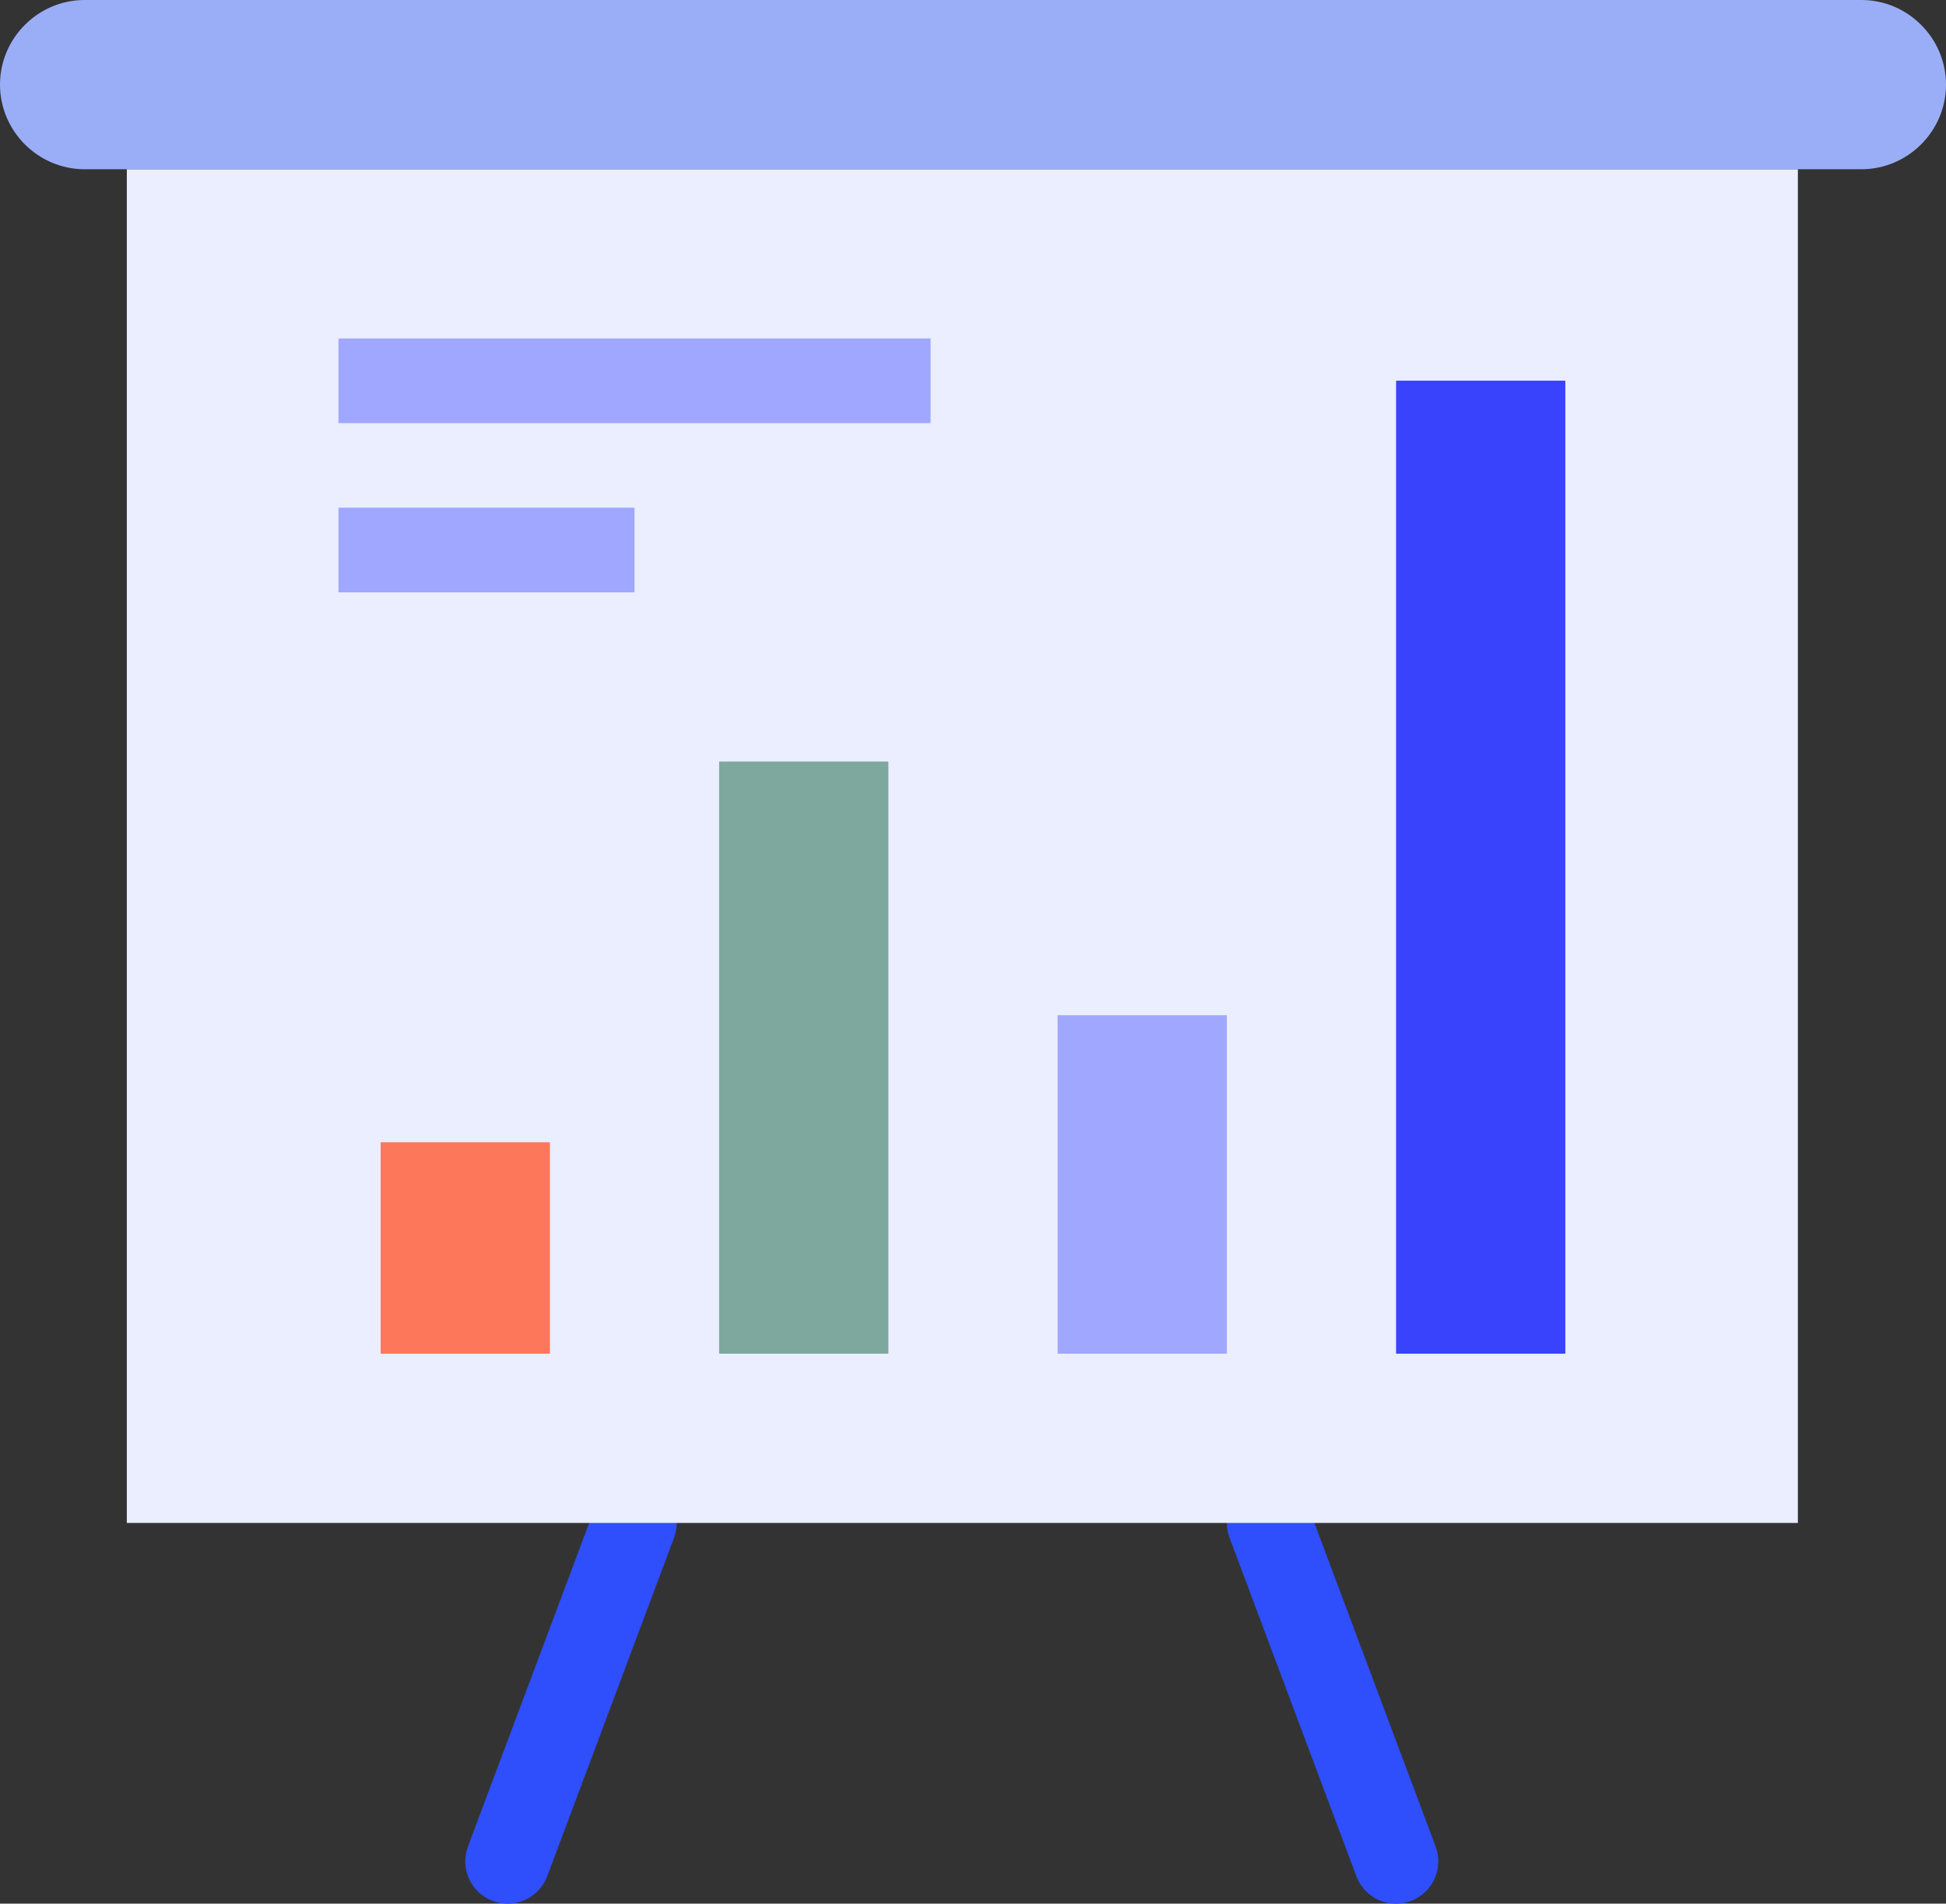
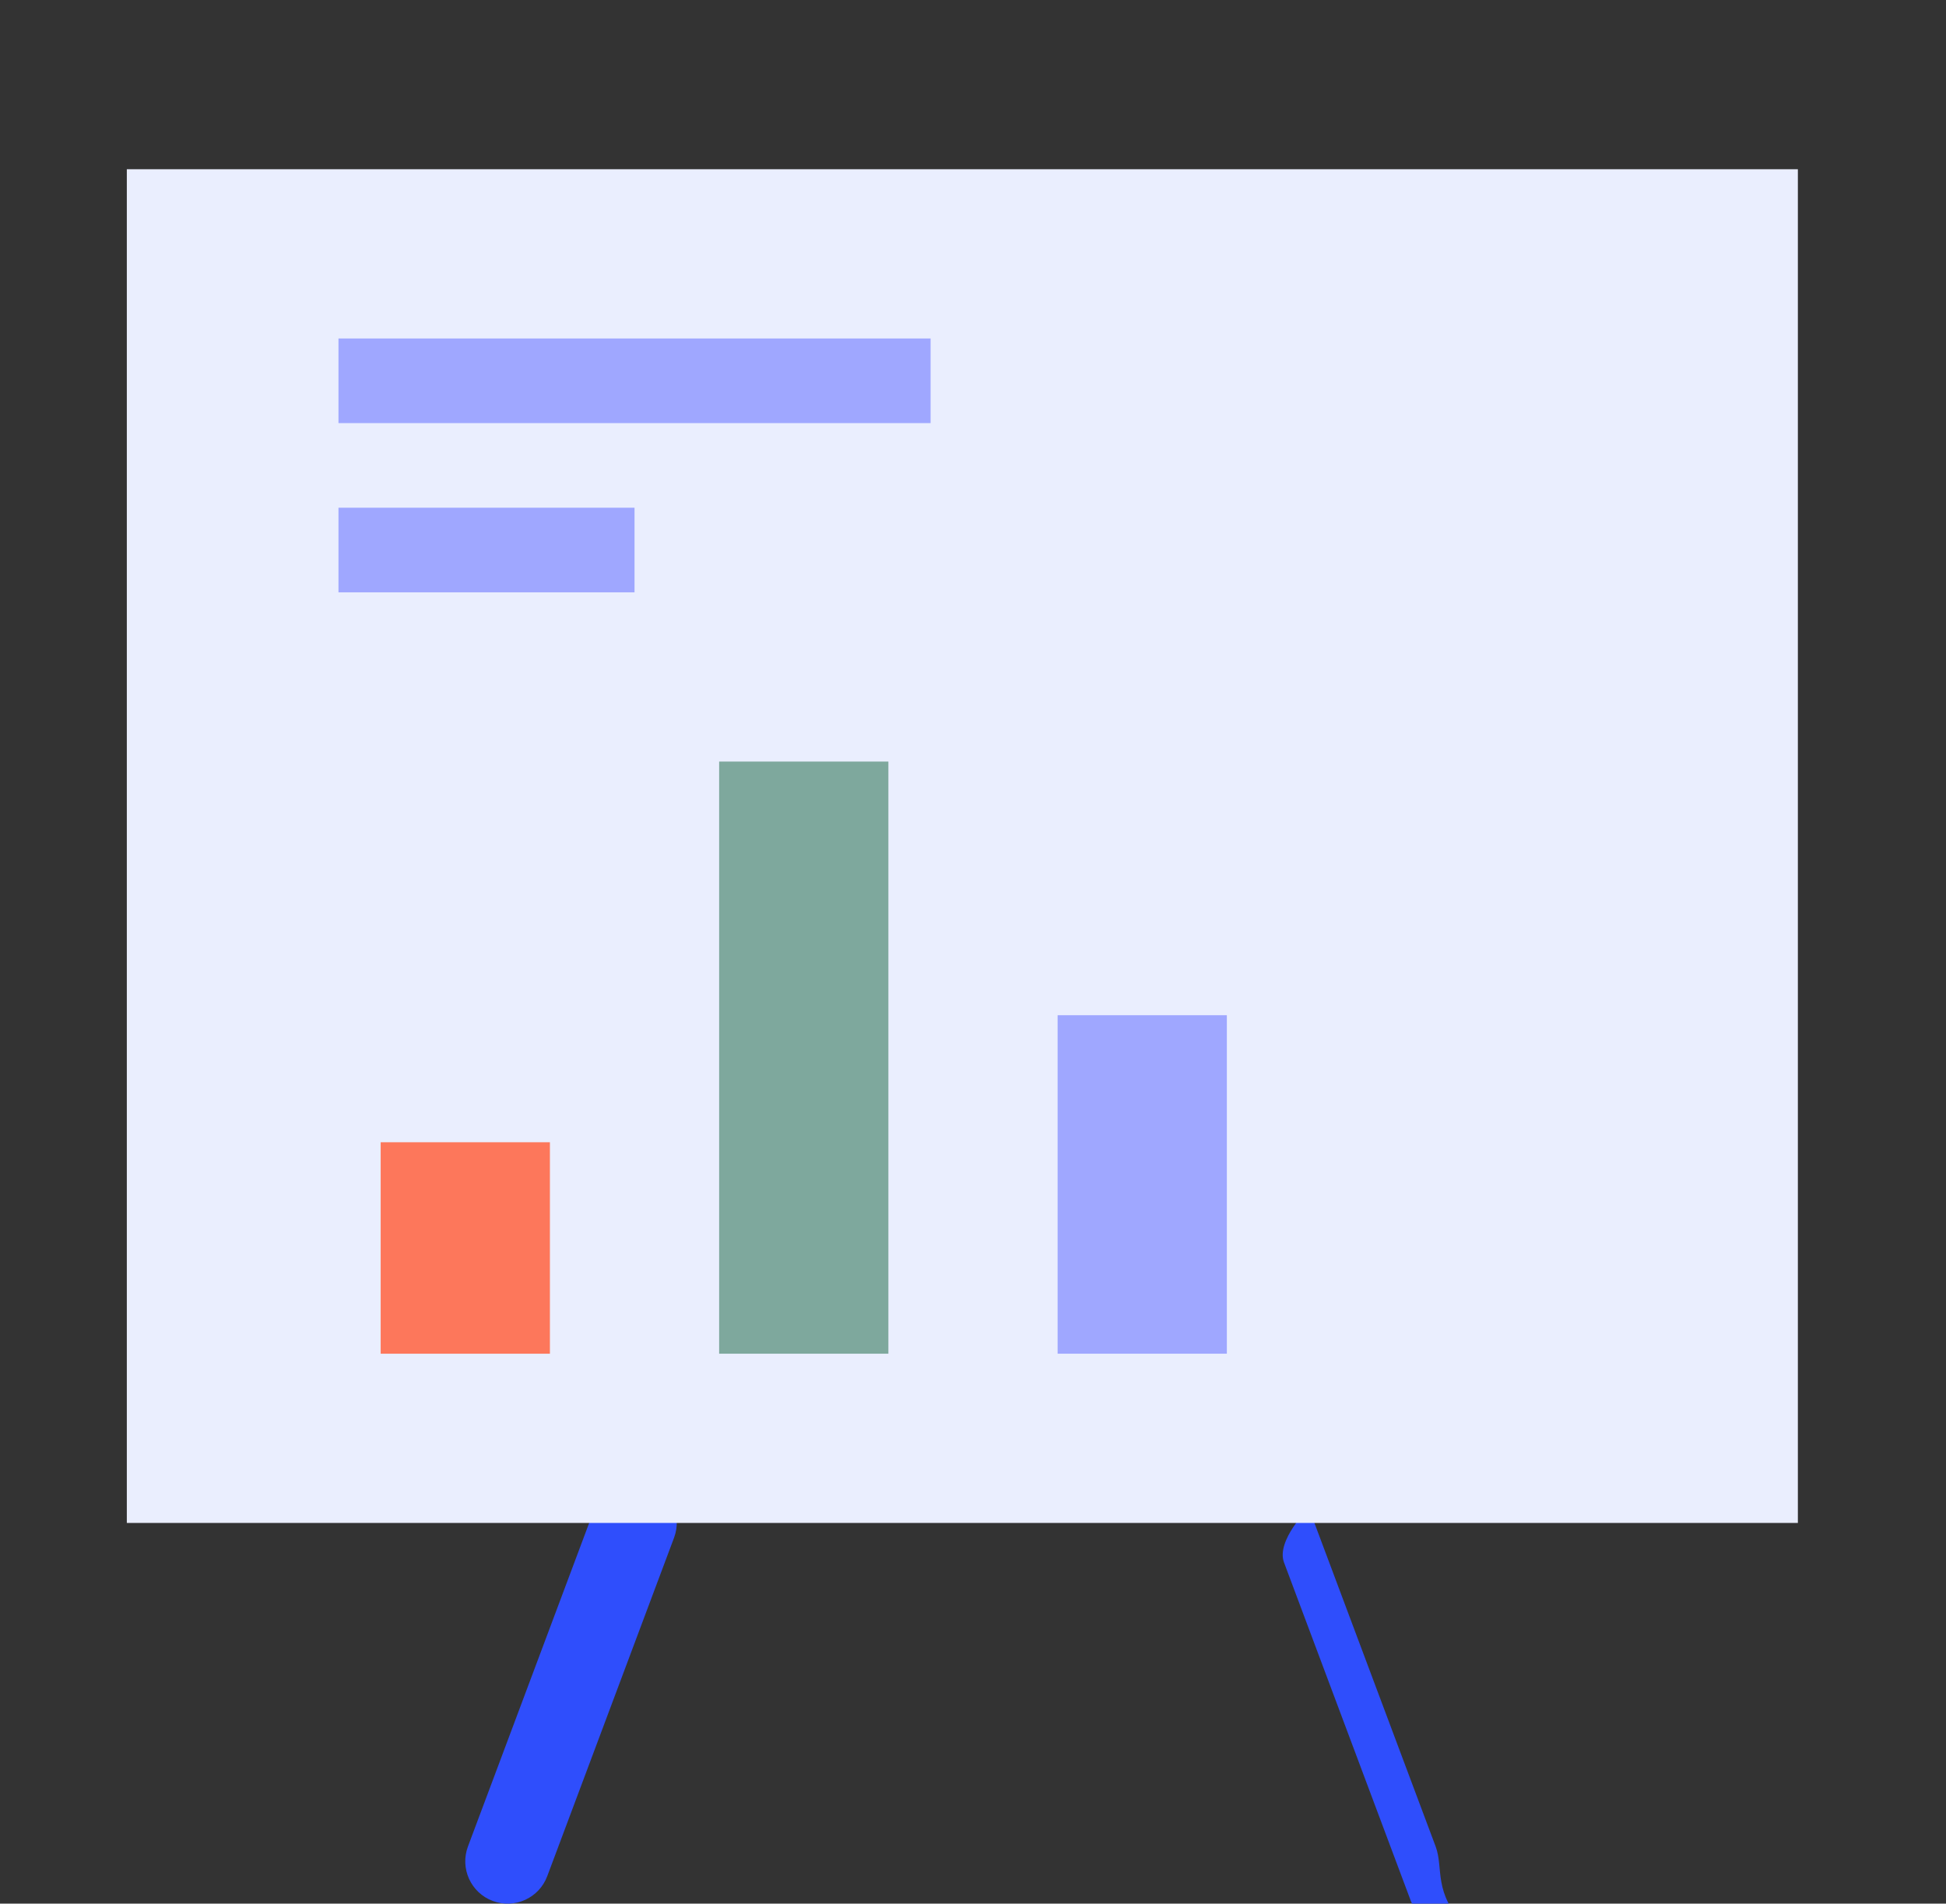
<svg xmlns="http://www.w3.org/2000/svg" version="1.1" id="Layer_1" x="0px" y="0px" viewBox="0 0 94.98 92.91" style="enable-background:new 0 0 94.98 92.91;" xml:space="preserve">
  <rect x="0" y="0" width="94.98" height="92.91" fill="#333333" stroke="none" />
  <style type="text/css">
	.st0{fill:#9FA7FF;}
	.st1{fill:#FD775B;}
	.st2{fill:#EAEEFE;}
	.st3{fill:#7EA89D;}
	.st4{fill:#3943FC;}
	.st5{fill:#2F4EFC;}
	.st6{fill:#9AAEF7;}
</style>
  <g>
    <line class="st5" x1="24.78" y1="90.85" x2="30.97" y2="74.33" />
    <path class="st5" d="M26.71,91.57l6.19-16.52c0.4-1.07-0.14-2.26-1.21-2.66c-1.07-0.4-2.26,0.14-2.66,1.21l-6.19,16.52   c-0.4,1.07,0.14,2.26,1.21,2.66S26.31,92.64,26.71,91.57" />
    <line class="st5" x1="68.14" y1="90.85" x2="61.94" y2="74.33" />
-     <path class="st5" d="M70.07,90.12l-6.19-16.52c-0.4-1.07-1.59-1.61-2.66-1.21s-1.61,1.59-1.21,2.66l6.19,16.52   c0.4,1.07,1.59,1.61,2.66,1.21C69.93,92.38,70.47,91.19,70.07,90.12" />
+     <path class="st5" d="M70.07,90.12l-6.19-16.52s-1.61,1.59-1.21,2.66l6.19,16.52   c0.4,1.07,1.59,1.61,2.66,1.21C69.93,92.38,70.47,91.19,70.07,90.12" />
    <rect x="6.19" y="8.26" class="st2" width="81.56" height="66.07" />
-     <path class="st6" d="M90.85,8.26H4.13C1.86,8.26,0,6.4,0,4.13S1.86,0,4.13,0h86.72c2.27,0,4.13,1.86,4.13,4.13   S93.12,8.26,90.85,8.26z" />
    <polyline class="st1" points="18.58,66.07 18.58,55.75 26.84,55.75 26.84,66.07  " />
    <polyline class="st3" points="35.1,66.07 35.1,37.17 43.36,37.17 43.36,66.07  " />
    <polyline class="st0" points="51.62,66.07 51.62,49.55 59.88,49.55 59.88,66.07  " />
-     <polyline class="st4" points="68.14,66.07 68.14,18.58 76.4,18.58 76.4,66.07  " />
    <polyline class="st0" points="16.52,20.65 45.42,20.65 45.42,16.52 16.52,16.52  " />
    <polyline class="st0" points="16.52,28.91 30.97,28.91 30.97,24.78 16.52,24.78  " />
  </g>
</svg>